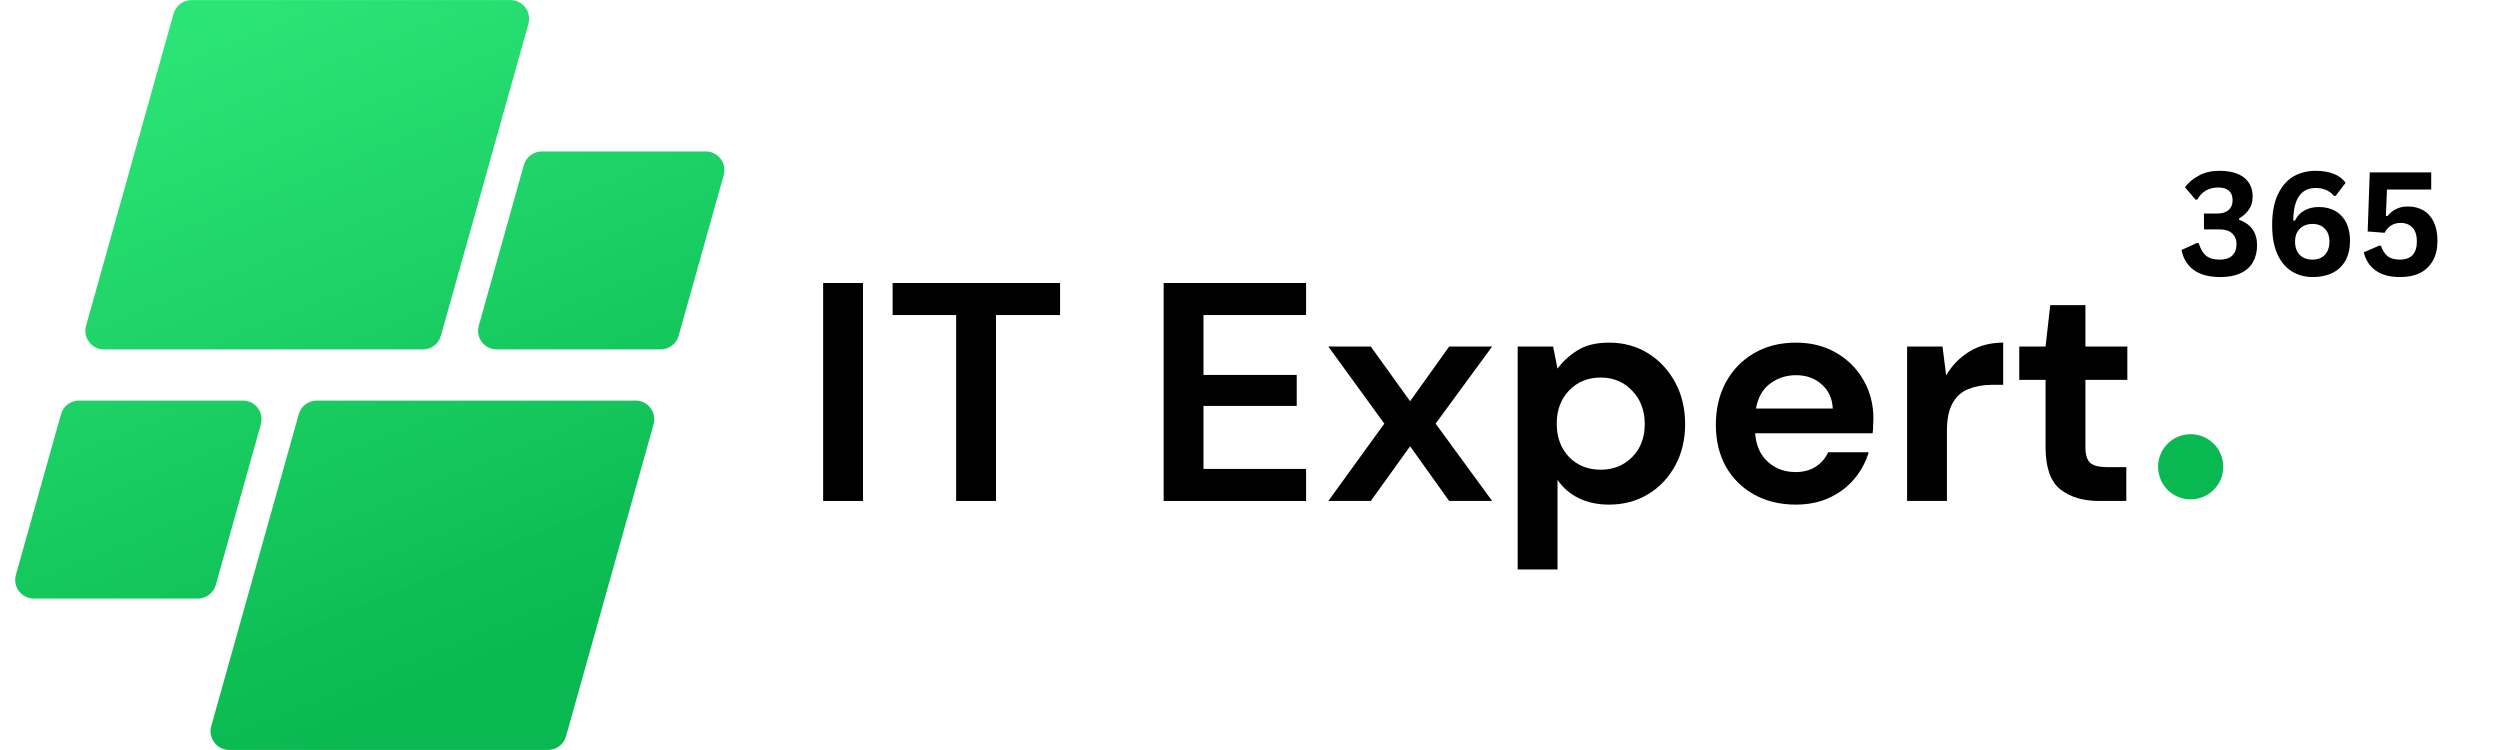
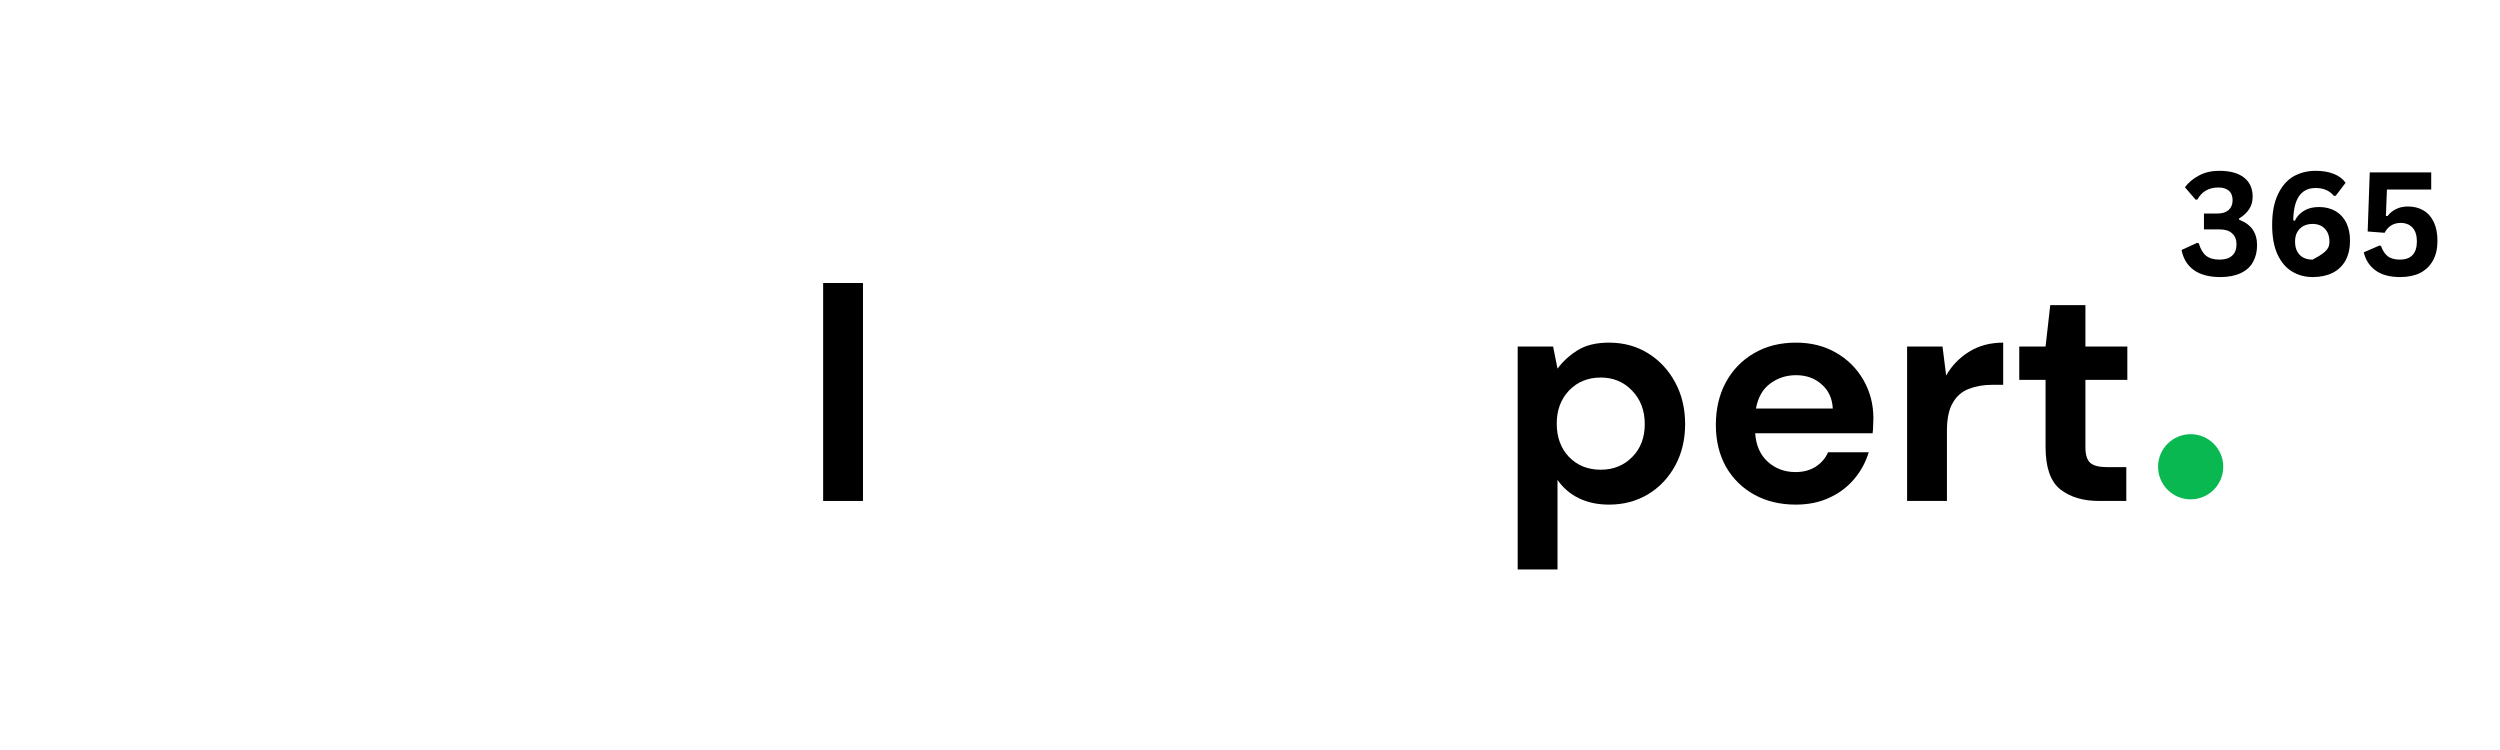
<svg xmlns="http://www.w3.org/2000/svg" width="200" zoomAndPan="magnify" viewBox="0 0 150 45" height="60" preserveAspectRatio="xMidYMid meet" version="1.0">
  <defs>
    <g />
    <clipPath id="0f89992c73">
      <path d="M 0.75 0 L 43.5 0 L 43.5 45 L 0.75 45 Z M 0.75 0 " clip-rule="nonzero" />
    </clipPath>
    <clipPath id="4365ef9b34">
-       <path d="M 25.375 20.965 L 6.242 20.965 C 5.5 20.965 4.961 20.258 5.164 19.543 L 10.414 0.82 C 10.551 0.34 10.992 0.004 11.492 0.004 L 30.629 0.004 C 31.371 0.004 31.906 0.715 31.707 1.426 L 26.453 20.148 C 26.316 20.633 25.879 20.965 25.375 20.965 Z M 12.945 35.098 L 15.652 25.457 C 15.852 24.742 15.316 24.035 14.574 24.035 L 4.738 24.035 C 4.234 24.035 3.793 24.367 3.66 24.852 L 0.953 34.492 C 0.754 35.207 1.289 35.914 2.031 35.914 L 11.867 35.914 C 12.371 35.914 12.812 35.578 12.945 35.098 Z M 17.926 24.852 L 12.672 43.574 C 12.473 44.285 13.008 44.996 13.75 44.996 L 32.883 44.996 C 33.387 44.996 33.828 44.66 33.961 44.18 L 39.215 25.457 C 39.414 24.742 38.879 24.035 38.137 24.035 L 19.004 24.035 C 18.5 24.035 18.059 24.367 17.926 24.852 Z M 31.43 9.902 L 28.727 19.543 C 28.527 20.258 29.062 20.965 29.805 20.965 L 39.641 20.965 C 40.141 20.965 40.582 20.633 40.719 20.148 L 43.422 10.508 C 43.625 9.793 43.086 9.086 42.344 9.086 L 32.508 9.086 C 32.008 9.086 31.566 9.422 31.43 9.902 Z M 31.43 9.902 " clip-rule="nonzero" />
-     </clipPath>
+       </clipPath>
    <linearGradient x1="114.296" gradientTransform="matrix(0.09, 0, 0, 0.09, 0.912, 0.005)" y1="-47.634" x2="358.423" gradientUnits="userSpaceOnUse" y2="547.15" id="5fe02c7310">
      <stop stop-opacity="1" stop-color="rgb(16.899%, 89.4%, 46.3%)" offset="0" />
      <stop stop-opacity="1" stop-color="rgb(16.899%, 89.4%, 46.3%)" offset="0.062" />
      <stop stop-opacity="1" stop-color="rgb(16.873%, 89.366%, 46.271%)" offset="0.094" />
      <stop stop-opacity="1" stop-color="rgb(16.707%, 89.153%, 46.086%)" offset="0.109" />
      <stop stop-opacity="1" stop-color="rgb(16.425%, 88.789%, 45.772%)" offset="0.125" />
      <stop stop-opacity="1" stop-color="rgb(16.142%, 88.428%, 45.457%)" offset="0.141" />
      <stop stop-opacity="1" stop-color="rgb(15.86%, 88.066%, 45.143%)" offset="0.156" />
      <stop stop-opacity="1" stop-color="rgb(15.578%, 87.703%, 44.83%)" offset="0.172" />
      <stop stop-opacity="1" stop-color="rgb(15.295%, 87.341%, 44.516%)" offset="0.188" />
      <stop stop-opacity="1" stop-color="rgb(15.013%, 86.978%, 44.202%)" offset="0.203" />
      <stop stop-opacity="1" stop-color="rgb(14.731%, 86.617%, 43.889%)" offset="0.219" />
      <stop stop-opacity="1" stop-color="rgb(14.449%, 86.253%, 43.575%)" offset="0.234" />
      <stop stop-opacity="1" stop-color="rgb(14.166%, 85.892%, 43.26%)" offset="0.25" />
      <stop stop-opacity="1" stop-color="rgb(13.884%, 85.529%, 42.947%)" offset="0.266" />
      <stop stop-opacity="1" stop-color="rgb(13.602%, 85.167%, 42.633%)" offset="0.281" />
      <stop stop-opacity="1" stop-color="rgb(13.461%, 84.987%, 42.476%)" offset="0.281" />
      <stop stop-opacity="1" stop-color="rgb(13.319%, 84.805%, 42.319%)" offset="0.297" />
      <stop stop-opacity="1" stop-color="rgb(13.037%, 84.442%, 42.006%)" offset="0.312" />
      <stop stop-opacity="1" stop-color="rgb(12.755%, 84.081%, 41.692%)" offset="0.328" />
      <stop stop-opacity="1" stop-color="rgb(12.473%, 83.717%, 41.377%)" offset="0.344" />
      <stop stop-opacity="1" stop-color="rgb(12.19%, 83.356%, 41.064%)" offset="0.359" />
      <stop stop-opacity="1" stop-color="rgb(11.908%, 82.993%, 40.75%)" offset="0.375" />
      <stop stop-opacity="1" stop-color="rgb(11.626%, 82.631%, 40.436%)" offset="0.391" />
      <stop stop-opacity="1" stop-color="rgb(11.343%, 82.269%, 40.123%)" offset="0.406" />
      <stop stop-opacity="1" stop-color="rgb(11.061%, 81.906%, 39.809%)" offset="0.422" />
      <stop stop-opacity="1" stop-color="rgb(10.779%, 81.544%, 39.494%)" offset="0.438" />
      <stop stop-opacity="1" stop-color="rgb(10.497%, 81.181%, 39.18%)" offset="0.453" />
      <stop stop-opacity="1" stop-color="rgb(10.214%, 80.82%, 38.867%)" offset="0.469" />
      <stop stop-opacity="1" stop-color="rgb(9.932%, 80.457%, 38.553%)" offset="0.484" />
      <stop stop-opacity="1" stop-color="rgb(9.65%, 80.095%, 38.239%)" offset="0.5" />
      <stop stop-opacity="1" stop-color="rgb(9.367%, 79.733%, 37.926%)" offset="0.516" />
      <stop stop-opacity="1" stop-color="rgb(9.085%, 79.37%, 37.611%)" offset="0.531" />
      <stop stop-opacity="1" stop-color="rgb(8.803%, 79.008%, 37.297%)" offset="0.547" />
      <stop stop-opacity="1" stop-color="rgb(8.521%, 78.645%, 36.984%)" offset="0.562" />
      <stop stop-opacity="1" stop-color="rgb(8.238%, 78.284%, 36.67%)" offset="0.578" />
      <stop stop-opacity="1" stop-color="rgb(7.956%, 77.921%, 36.356%)" offset="0.594" />
      <stop stop-opacity="1" stop-color="rgb(7.674%, 77.559%, 36.043%)" offset="0.609" />
      <stop stop-opacity="1" stop-color="rgb(7.391%, 77.197%, 35.728%)" offset="0.625" />
      <stop stop-opacity="1" stop-color="rgb(7.109%, 76.834%, 35.414%)" offset="0.641" />
      <stop stop-opacity="1" stop-color="rgb(6.827%, 76.472%, 35.101%)" offset="0.656" />
      <stop stop-opacity="1" stop-color="rgb(6.546%, 76.109%, 34.787%)" offset="0.672" />
      <stop stop-opacity="1" stop-color="rgb(6.264%, 75.748%, 34.473%)" offset="0.688" />
      <stop stop-opacity="1" stop-color="rgb(5.981%, 75.385%, 34.16%)" offset="0.703" />
      <stop stop-opacity="1" stop-color="rgb(5.699%, 75.023%, 33.846%)" offset="0.719" />
      <stop stop-opacity="1" stop-color="rgb(5.417%, 74.66%, 33.531%)" offset="0.719" />
      <stop stop-opacity="1" stop-color="rgb(5.276%, 74.48%, 33.374%)" offset="0.734" />
      <stop stop-opacity="1" stop-color="rgb(5.135%, 74.298%, 33.217%)" offset="0.75" />
      <stop stop-opacity="1" stop-color="rgb(4.852%, 73.936%, 32.904%)" offset="0.766" />
      <stop stop-opacity="1" stop-color="rgb(4.57%, 73.573%, 32.59%)" offset="0.781" />
      <stop stop-opacity="1" stop-color="rgb(4.288%, 73.212%, 32.275%)" offset="0.797" />
      <stop stop-opacity="1" stop-color="rgb(4.005%, 72.849%, 31.963%)" offset="0.812" />
      <stop stop-opacity="1" stop-color="rgb(3.723%, 72.487%, 31.648%)" offset="0.828" />
      <stop stop-opacity="1" stop-color="rgb(3.54%, 72.252%, 31.445%)" offset="0.844" />
      <stop stop-opacity="1" stop-color="rgb(3.499%, 72.198%, 31.4%)" offset="0.875" />
      <stop stop-opacity="1" stop-color="rgb(3.499%, 72.198%, 31.4%)" offset="1" />
    </linearGradient>
    <clipPath id="f620c7157a">
      <path d="M 129.484 26.051 L 133.395 26.051 L 133.395 29.961 L 129.484 29.961 Z M 129.484 26.051 " clip-rule="nonzero" />
    </clipPath>
    <clipPath id="afa556c17c">
      <path d="M 131.441 26.051 C 130.359 26.051 129.484 26.926 129.484 28.004 C 129.484 29.086 130.359 29.961 131.441 29.961 C 132.52 29.961 133.395 29.086 133.395 28.004 C 133.395 26.926 132.52 26.051 131.441 26.051 Z M 131.441 26.051 " clip-rule="nonzero" />
    </clipPath>
  </defs>
  <g fill="#000000" fill-opacity="1">
    <g transform="translate(48.123, 30.058)">
      <g>
        <path d="M 1.266 0 L 1.266 -13.078 L 3.656 -13.078 L 3.656 0 Z M 1.266 0 " />
      </g>
    </g>
  </g>
  <g fill="#000000" fill-opacity="1">
    <g transform="translate(53.057, 30.058)">
      <g>
-         <path d="M 4.312 0 L 4.312 -11.156 L 0.5 -11.156 L 0.5 -13.078 L 10.547 -13.078 L 10.547 -11.156 L 6.703 -11.156 L 6.703 0 Z M 4.312 0 " />
-       </g>
+         </g>
    </g>
  </g>
  <g fill="#000000" fill-opacity="1">
    <g transform="translate(64.104, 30.058)">
      <g />
    </g>
  </g>
  <g fill="#000000" fill-opacity="1">
    <g transform="translate(68.553, 30.058)">
      <g>
-         <path d="M 1.266 0 L 1.266 -13.078 L 9.812 -13.078 L 9.812 -11.156 L 3.656 -11.156 L 3.656 -7.562 L 9.25 -7.562 L 9.25 -5.703 L 3.656 -5.703 L 3.656 -1.922 L 9.812 -1.922 L 9.812 0 Z M 1.266 0 " />
-       </g>
+         </g>
    </g>
  </g>
  <g fill="#000000" fill-opacity="1">
    <g transform="translate(79.356, 30.058)">
      <g>
-         <path d="M 0.344 0 L 3.703 -4.641 L 0.344 -9.266 L 2.891 -9.266 L 5.25 -5.984 L 7.594 -9.266 L 10.172 -9.266 L 6.781 -4.641 L 10.172 0 L 7.594 0 L 5.25 -3.281 L 2.891 0 Z M 0.344 0 " />
-       </g>
+         </g>
    </g>
  </g>
  <g fill="#000000" fill-opacity="1">
    <g transform="translate(89.842, 30.058)">
      <g>
        <path d="M 1.219 4.109 L 1.219 -9.266 L 3.344 -9.266 L 3.609 -7.938 C 3.91 -8.352 4.305 -8.719 4.797 -9.031 C 5.285 -9.344 5.922 -9.5 6.703 -9.5 C 7.578 -9.5 8.359 -9.285 9.047 -8.859 C 9.734 -8.43 10.273 -7.848 10.672 -7.109 C 11.066 -6.379 11.266 -5.547 11.266 -4.609 C 11.266 -3.68 11.066 -2.852 10.672 -2.125 C 10.273 -1.395 9.734 -0.82 9.047 -0.406 C 8.359 0.008 7.578 0.219 6.703 0.219 C 6.004 0.219 5.395 0.086 4.875 -0.172 C 4.352 -0.43 3.93 -0.797 3.609 -1.266 L 3.609 4.109 Z M 6.203 -1.875 C 6.961 -1.875 7.594 -2.129 8.094 -2.641 C 8.594 -3.148 8.844 -3.805 8.844 -4.609 C 8.844 -5.422 8.594 -6.086 8.094 -6.609 C 7.594 -7.141 6.961 -7.406 6.203 -7.406 C 5.43 -7.406 4.797 -7.145 4.297 -6.625 C 3.805 -6.102 3.562 -5.441 3.562 -4.641 C 3.562 -3.828 3.805 -3.16 4.297 -2.641 C 4.797 -2.129 5.43 -1.875 6.203 -1.875 Z M 6.203 -1.875 " />
      </g>
    </g>
  </g>
  <g fill="#000000" fill-opacity="1">
    <g transform="translate(102.029, 30.058)">
      <g>
        <path d="M 5.719 0.219 C 4.781 0.219 3.953 0.02 3.234 -0.375 C 2.516 -0.77 1.945 -1.328 1.531 -2.047 C 1.125 -2.773 0.922 -3.613 0.922 -4.562 C 0.922 -5.52 1.117 -6.367 1.516 -7.109 C 1.922 -7.859 2.484 -8.441 3.203 -8.859 C 3.922 -9.285 4.766 -9.5 5.734 -9.5 C 6.641 -9.5 7.441 -9.297 8.141 -8.891 C 8.836 -8.492 9.383 -7.945 9.781 -7.25 C 10.176 -6.562 10.375 -5.797 10.375 -4.953 C 10.375 -4.816 10.367 -4.672 10.359 -4.516 C 10.359 -4.367 10.348 -4.219 10.328 -4.062 L 3.281 -4.062 C 3.332 -3.332 3.586 -2.758 4.047 -2.344 C 4.504 -1.938 5.055 -1.734 5.703 -1.734 C 6.18 -1.734 6.586 -1.844 6.922 -2.062 C 7.254 -2.281 7.5 -2.566 7.656 -2.922 L 10.094 -2.922 C 9.914 -2.328 9.625 -1.789 9.219 -1.312 C 8.812 -0.832 8.312 -0.457 7.719 -0.188 C 7.133 0.082 6.469 0.219 5.719 0.219 Z M 5.734 -7.547 C 5.148 -7.547 4.633 -7.379 4.188 -7.047 C 3.738 -6.723 3.453 -6.223 3.328 -5.547 L 7.938 -5.547 C 7.906 -6.16 7.68 -6.645 7.266 -7 C 6.859 -7.363 6.348 -7.547 5.734 -7.547 Z M 5.734 -7.547 " />
      </g>
    </g>
  </g>
  <g fill="#000000" fill-opacity="1">
    <g transform="translate(113.207, 30.058)">
      <g>
        <path d="M 1.219 0 L 1.219 -9.266 L 3.344 -9.266 L 3.562 -7.531 C 3.906 -8.125 4.363 -8.598 4.938 -8.953 C 5.52 -9.316 6.203 -9.5 6.984 -9.5 L 6.984 -6.969 L 6.312 -6.969 C 5.789 -6.969 5.32 -6.883 4.906 -6.719 C 4.5 -6.562 4.18 -6.281 3.953 -5.875 C 3.723 -5.477 3.609 -4.926 3.609 -4.219 L 3.609 0 Z M 1.219 0 " />
      </g>
    </g>
  </g>
  <g fill="#000000" fill-opacity="1">
    <g transform="translate(120.609, 30.058)">
      <g>
        <path d="M 5.344 0 C 4.375 0 3.594 -0.234 3 -0.703 C 2.414 -1.18 2.125 -2.023 2.125 -3.234 L 2.125 -7.266 L 0.547 -7.266 L 0.547 -9.266 L 2.125 -9.266 L 2.406 -11.75 L 4.516 -11.75 L 4.516 -9.266 L 7.031 -9.266 L 7.031 -7.266 L 4.516 -7.266 L 4.516 -3.219 C 4.516 -2.77 4.613 -2.457 4.812 -2.281 C 5.008 -2.113 5.344 -2.031 5.812 -2.031 L 6.969 -2.031 L 6.969 0 Z M 5.344 0 " />
      </g>
    </g>
  </g>
  <g clip-path="url(#0f89992c73)">
    <g clip-path="url(#4365ef9b34)">
-       <path fill="url(#5fe02c7310)" d="M 0.754 0.004 L 0.754 44.996 L 43.5 44.996 L 43.5 0.004 Z M 0.754 0.004 " fill-rule="nonzero" />
-     </g>
+       </g>
  </g>
  <g clip-path="url(#f620c7157a)">
    <g clip-path="url(#afa556c17c)">
      <path fill="#09b850" d="M 129.484 26.051 L 133.395 26.051 L 133.395 29.961 L 129.484 29.961 Z M 129.484 26.051 " fill-opacity="1" fill-rule="nonzero" />
    </g>
  </g>
  <g fill="#000000" fill-opacity="1">
    <g transform="translate(130.69, 16.53)">
      <g>
        <path d="M 2.531 0.094 C 1.863 0.094 1.332 -0.047 0.938 -0.328 C 0.551 -0.609 0.305 -1.008 0.203 -1.531 L 1.125 -1.953 L 1.234 -1.938 C 1.336 -1.594 1.484 -1.344 1.672 -1.188 C 1.867 -1.031 2.141 -0.953 2.484 -0.953 C 2.816 -0.953 3.066 -1.031 3.234 -1.188 C 3.41 -1.344 3.5 -1.57 3.5 -1.875 C 3.5 -2.156 3.41 -2.375 3.234 -2.531 C 3.066 -2.688 2.816 -2.766 2.484 -2.766 L 1.547 -2.766 L 1.547 -3.719 L 2.359 -3.719 C 2.641 -3.719 2.859 -3.785 3.016 -3.922 C 3.18 -4.066 3.266 -4.266 3.266 -4.516 C 3.266 -4.773 3.188 -4.969 3.031 -5.094 C 2.883 -5.219 2.676 -5.281 2.406 -5.281 C 2.125 -5.281 1.875 -5.219 1.656 -5.094 C 1.445 -4.969 1.281 -4.789 1.156 -4.562 L 1.047 -4.547 L 0.406 -5.297 C 0.625 -5.586 0.906 -5.82 1.25 -6 C 1.594 -6.188 2 -6.281 2.469 -6.281 C 3.113 -6.281 3.609 -6.145 3.953 -5.875 C 4.297 -5.602 4.469 -5.223 4.469 -4.734 C 4.469 -4.43 4.395 -4.176 4.25 -3.969 C 4.113 -3.758 3.914 -3.578 3.656 -3.422 L 3.656 -3.344 C 4.375 -3.082 4.734 -2.57 4.734 -1.812 C 4.734 -1.426 4.648 -1.086 4.484 -0.797 C 4.328 -0.516 4.082 -0.297 3.75 -0.141 C 3.414 0.016 3.008 0.094 2.531 0.094 Z M 2.531 0.094 " />
      </g>
    </g>
    <g transform="translate(135.813, 16.53)">
      <g>
-         <path d="M 2.953 0.094 C 2.492 0.094 2.082 -0.016 1.719 -0.234 C 1.352 -0.453 1.062 -0.789 0.844 -1.25 C 0.625 -1.719 0.516 -2.312 0.516 -3.031 C 0.516 -3.77 0.629 -4.379 0.859 -4.859 C 1.086 -5.348 1.395 -5.707 1.781 -5.938 C 2.176 -6.164 2.625 -6.281 3.125 -6.281 C 3.551 -6.281 3.914 -6.219 4.219 -6.094 C 4.52 -5.977 4.754 -5.801 4.922 -5.562 L 4.328 -4.781 L 4.219 -4.781 C 3.957 -5.094 3.594 -5.25 3.125 -5.25 C 2.25 -5.25 1.801 -4.602 1.781 -3.312 L 1.875 -3.281 C 2.008 -3.551 2.195 -3.754 2.438 -3.891 C 2.676 -4.035 2.973 -4.109 3.328 -4.109 C 3.711 -4.109 4.047 -4.023 4.328 -3.859 C 4.609 -3.691 4.82 -3.457 4.969 -3.156 C 5.113 -2.852 5.188 -2.5 5.188 -2.094 C 5.188 -1.633 5.098 -1.238 4.922 -0.906 C 4.742 -0.582 4.484 -0.332 4.141 -0.156 C 3.805 0.008 3.41 0.094 2.953 0.094 Z M 2.938 -0.953 C 3.25 -0.953 3.492 -1.047 3.672 -1.234 C 3.859 -1.422 3.953 -1.688 3.953 -2.031 C 3.953 -2.363 3.859 -2.625 3.672 -2.812 C 3.492 -3 3.25 -3.094 2.938 -3.094 C 2.727 -3.094 2.547 -3.051 2.391 -2.969 C 2.234 -2.883 2.109 -2.758 2.016 -2.594 C 1.93 -2.438 1.891 -2.25 1.891 -2.031 C 1.891 -1.695 1.984 -1.43 2.172 -1.234 C 2.359 -1.047 2.613 -0.953 2.938 -0.953 Z M 2.938 -0.953 " />
+         <path d="M 2.953 0.094 C 2.492 0.094 2.082 -0.016 1.719 -0.234 C 1.352 -0.453 1.062 -0.789 0.844 -1.25 C 0.625 -1.719 0.516 -2.312 0.516 -3.031 C 0.516 -3.77 0.629 -4.379 0.859 -4.859 C 1.086 -5.348 1.395 -5.707 1.781 -5.938 C 2.176 -6.164 2.625 -6.281 3.125 -6.281 C 3.551 -6.281 3.914 -6.219 4.219 -6.094 C 4.52 -5.977 4.754 -5.801 4.922 -5.562 L 4.328 -4.781 L 4.219 -4.781 C 3.957 -5.094 3.594 -5.25 3.125 -5.25 C 2.25 -5.25 1.801 -4.602 1.781 -3.312 L 1.875 -3.281 C 2.008 -3.551 2.195 -3.754 2.438 -3.891 C 2.676 -4.035 2.973 -4.109 3.328 -4.109 C 3.711 -4.109 4.047 -4.023 4.328 -3.859 C 4.609 -3.691 4.82 -3.457 4.969 -3.156 C 5.113 -2.852 5.188 -2.5 5.188 -2.094 C 5.188 -1.633 5.098 -1.238 4.922 -0.906 C 4.742 -0.582 4.484 -0.332 4.141 -0.156 C 3.805 0.008 3.41 0.094 2.953 0.094 Z M 2.938 -0.953 C 3.859 -1.422 3.953 -1.688 3.953 -2.031 C 3.953 -2.363 3.859 -2.625 3.672 -2.812 C 3.492 -3 3.25 -3.094 2.938 -3.094 C 2.727 -3.094 2.547 -3.051 2.391 -2.969 C 2.234 -2.883 2.109 -2.758 2.016 -2.594 C 1.93 -2.438 1.891 -2.25 1.891 -2.031 C 1.891 -1.695 1.984 -1.43 2.172 -1.234 C 2.359 -1.047 2.613 -0.953 2.938 -0.953 Z M 2.938 -0.953 " />
      </g>
    </g>
    <g transform="translate(141.435, 16.53)">
      <g>
        <path d="M 2.578 0.094 C 1.961 0.094 1.473 -0.035 1.109 -0.297 C 0.742 -0.555 0.504 -0.922 0.391 -1.391 L 1.328 -1.797 L 1.422 -1.781 C 1.516 -1.508 1.648 -1.301 1.828 -1.156 C 2.004 -1.02 2.25 -0.953 2.562 -0.953 C 2.883 -0.953 3.133 -1.039 3.312 -1.219 C 3.488 -1.406 3.578 -1.68 3.578 -2.047 C 3.578 -2.41 3.488 -2.688 3.312 -2.875 C 3.133 -3.062 2.898 -3.156 2.609 -3.156 C 2.379 -3.156 2.188 -3.102 2.031 -3 C 1.875 -2.906 1.742 -2.758 1.641 -2.562 L 0.625 -2.641 L 0.75 -6.188 L 4.438 -6.188 L 4.438 -5.156 L 1.781 -5.156 L 1.719 -3.578 L 1.812 -3.562 C 1.957 -3.75 2.129 -3.891 2.328 -3.984 C 2.523 -4.086 2.766 -4.141 3.047 -4.141 C 3.398 -4.141 3.707 -4.062 3.969 -3.906 C 4.238 -3.75 4.445 -3.516 4.594 -3.203 C 4.738 -2.898 4.812 -2.523 4.812 -2.078 C 4.812 -1.617 4.723 -1.227 4.547 -0.906 C 4.367 -0.582 4.113 -0.332 3.781 -0.156 C 3.445 0.008 3.047 0.094 2.578 0.094 Z M 2.578 0.094 " />
      </g>
    </g>
  </g>
</svg>